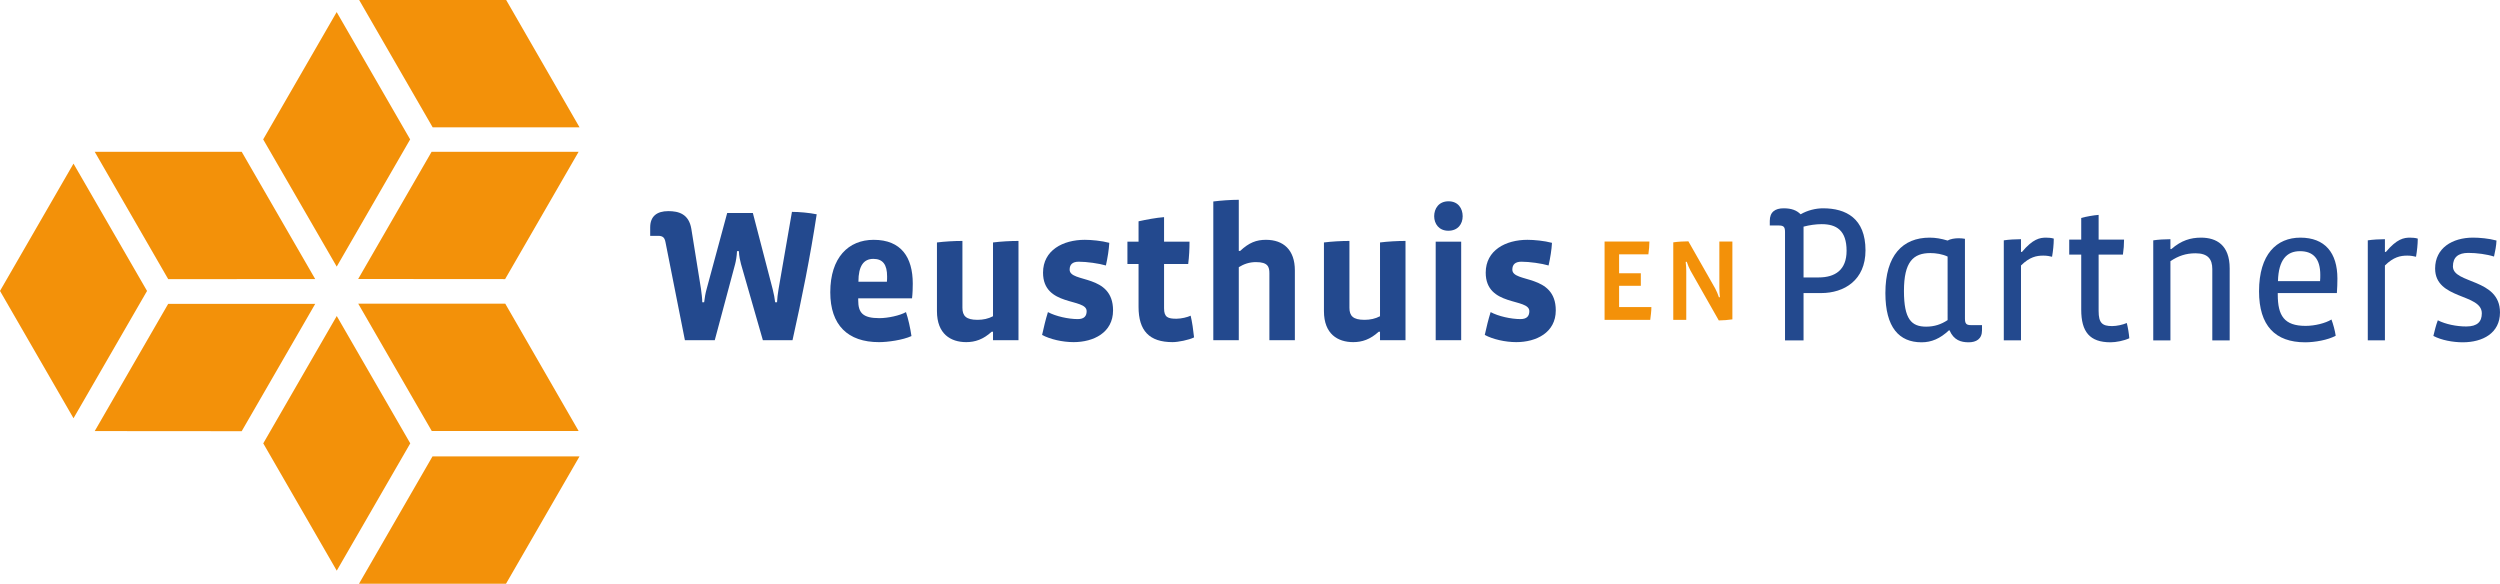
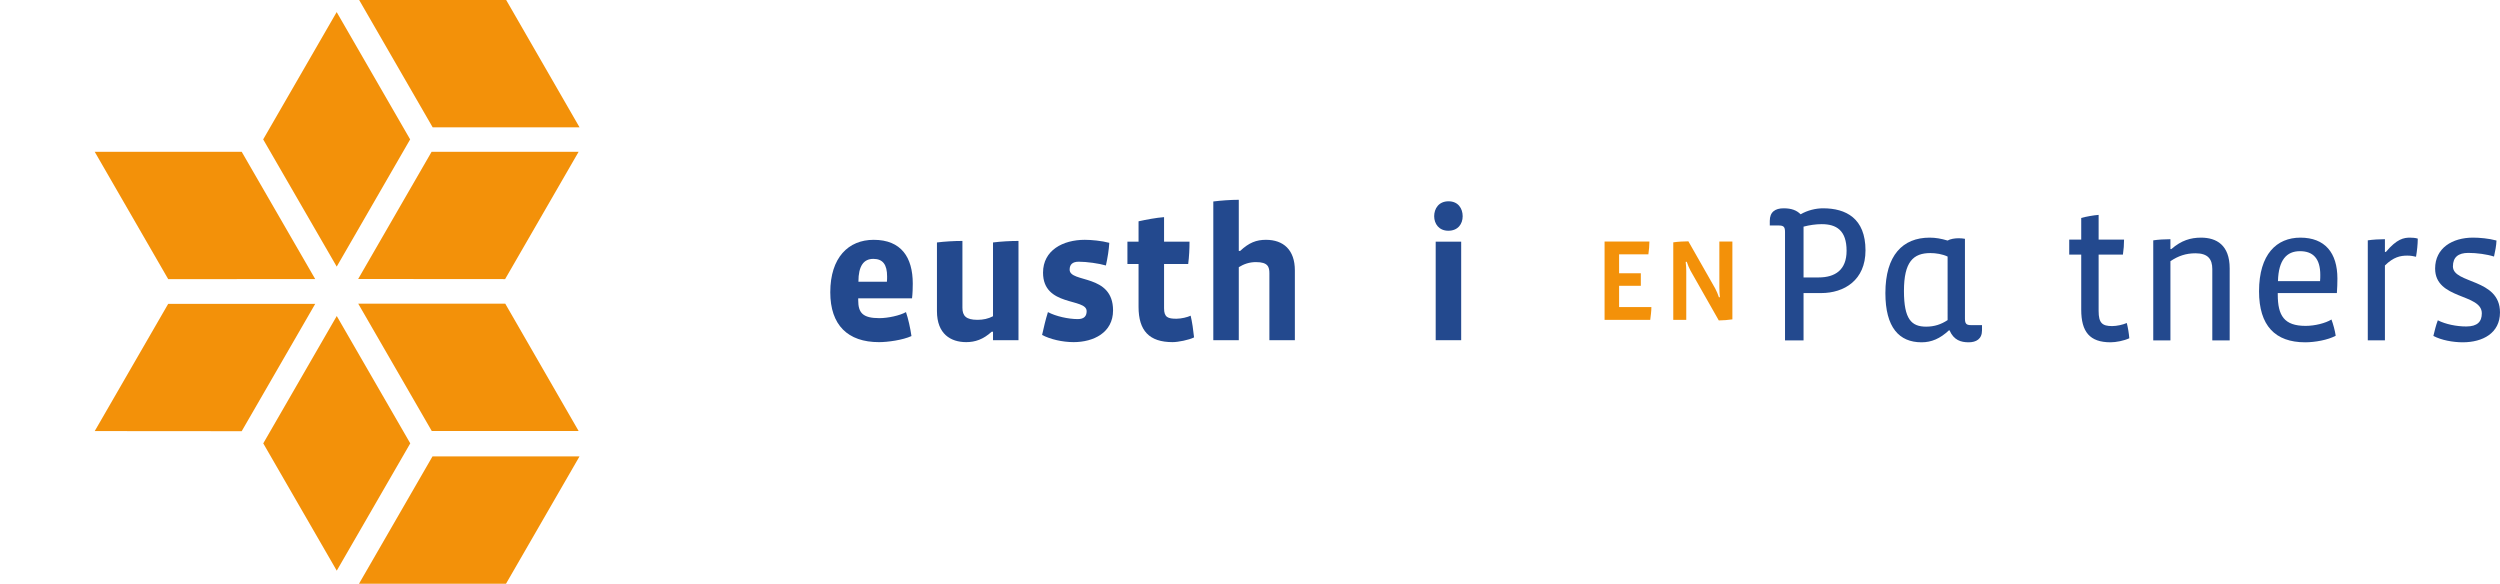
<svg xmlns="http://www.w3.org/2000/svg" version="1.1" id="Laag_1" x="0px" y="0px" width="366.64px" height="85.609px" viewBox="0 0 366.64 85.609" enable-background="new 0 0 366.64 85.609" xml:space="preserve">
  <path fill="#F39109" d="M46.229,44.565c-2.312,4.007-9.937,17.212-10.783,18.672c-1.684,0-16.929-0.012-21.553-0.017  c2.315-4,9.932-17.195,10.772-18.655H46.229z" />
  <path fill="#F39109" d="M84.858,22.26c-2.312,4.005-9.937,17.212-10.779,18.672c-1.686,0-16.929-0.011-21.552-0.016  c2.31-4.001,9.927-17.196,10.769-18.654C64.98,22.263,80.232,22.26,84.858,22.26" />
  <path fill="#F39109" d="M35.446,22.259c0.842,1.458,8.469,14.667,10.784,18.672c-4.626,0-19.881,0.002-21.565,0.002  c-0.842-1.462-8.465-14.669-10.776-18.674H35.446z" />
-   <path fill="#F39109" d="M0,42.667C0.842,41.209,8.467,28,10.779,23.995C13.093,28,20.72,41.209,21.564,42.669  c-0.844,1.458-8.471,14.66-10.783,18.668C8.467,57.329,0.842,44.125,0,42.667" />
  <path fill="#F39109" d="M49.375,1.772c2.312,4.005,9.935,17.214,10.776,18.672c-0.844,1.458-8.46,14.653-10.769,18.656  c-2.316-4.003-9.946-17.198-10.785-18.656C39.434,18.984,47.059,5.777,49.375,1.772" />
  <path fill="#F39109" d="M52.673,0c4.625,0,19.875,0,21.562,0.002c0.839,1.461,8.452,14.67,10.759,18.673h-21.54  C62.612,17.217,54.987,4.007,52.673,0" />
  <path fill="#F39109" d="M52.533,44.53h21.562c0.842,1.463,8.455,14.67,10.762,18.675H63.319  C62.474,61.747,54.847,48.538,52.533,44.53" />
  <path fill="#F39109" d="M38.608,65.022c0.84-1.458,8.465-14.669,10.779-18.674c2.309,4.007,9.936,17.216,10.781,18.674  c-0.845,1.46-8.472,14.667-10.781,18.67C47.073,79.685,39.448,66.482,38.608,65.022" />
  <path fill="#F39109" d="M74.209,85.607c-1.687,0-16.938,0.002-21.56,0.002c2.314-4.007,9.935-17.216,10.779-18.674  c1.686,0,16.936,0.002,21.559,0.002C82.679,70.942,75.051,84.146,74.209,85.607" />
-   <path fill="#23498E" d="M116.226,49.897h-4.345l-3.211-11.183c-0.114-0.419-0.278-1.109-0.309-1.883h-0.274  c-0.028,0.744-0.169,1.493-0.278,1.909l-2.987,11.157h-4.376l-2.852-14.396c-0.14-0.718-0.442-0.914-1.106-0.914h-1.134v-1.243  c0-1.606,0.965-2.381,2.657-2.381c1.522,0,3.015,0.414,3.377,2.6l1.41,8.775c0.086,0.581,0.195,1.523,0.195,1.994h0.274  c0.059-0.555,0.199-1.385,0.363-1.939l3.016-11.154h3.765l2.909,11.18c0.169,0.666,0.302,1.358,0.361,1.913h0.276  c0.026-0.526,0.109-1.301,0.219-1.913l1.967-11.347c1.053,0,2.576,0.136,3.629,0.357C118.828,37.632,117.613,43.697,116.226,49.897" />
  <path fill="#23498E" d="M130.099,40.539c0-1.715-0.609-2.574-2.019-2.574c-1.412,0-2.188,1.025-2.188,3.349h4.179  C130.099,41.148,130.099,40.679,130.099,40.539 M133.755,43.752h-7.892v0.276c0,1.826,0.638,2.63,3.1,2.63  c1.274,0,3.022-0.387,3.905-0.887c0.333,0.973,0.637,2.355,0.804,3.515c-1.275,0.583-3.461,0.89-4.764,0.89  c-4.567,0-7.142-2.495-7.142-7.311c0-5.092,2.656-7.694,6.366-7.694c4.041,0,5.732,2.573,5.732,6.421  C133.864,42.201,133.838,43.086,133.755,43.752" />
  <path fill="#23498E" d="M145.631,49.897v-1.249h-0.195c-1.244,1.137-2.436,1.527-3.737,1.527c-2.269,0-4.29-1.194-4.29-4.543V35.558  c1.106-0.14,2.518-0.224,3.736-0.224v9.801c0,1.187,0.528,1.77,2.215,1.77c0.832,0,1.579-0.162,2.271-0.526V35.558  c1.108-0.14,2.521-0.224,3.736-0.224v14.563H145.631z" />
  <path fill="#23498E" d="M157.453,50.175c-1.634,0-3.434-0.416-4.624-1.053c0.276-1.244,0.498-2.186,0.857-3.351  c1.134,0.611,2.989,1.025,4.373,1.025c0.945,0,1.304-0.443,1.304-1.163c0-1.965-6.395-0.607-6.395-5.646  c0-3.294,2.932-4.817,6.119-4.817c0.968,0,2.462,0.138,3.598,0.442c-0.057,1.026-0.252,2.215-0.497,3.321  c-1.025-0.302-2.799-0.552-3.988-0.552c-0.914,0-1.33,0.416-1.33,1.163c0,1.993,6.367,0.554,6.367,5.977  C163.237,48.791,160.359,50.175,157.453,50.175" />
  <path fill="#23498E" d="M171.962,50.175c-3.406,0-4.987-1.662-4.987-5.177v-6.284h-1.632v-3.268h1.632v-2.989  c1.108-0.245,2.575-0.524,3.741-0.612v3.601h3.734c0,1.054-0.052,2.131-0.193,3.268h-3.541v6.503c0,1.329,0.578,1.526,1.824,1.526  c0.692,0,1.634-0.226,2.076-0.447c0.224,0.942,0.39,2.108,0.5,3.185C174.34,49.868,172.761,50.175,171.962,50.175" />
  <path fill="#23498E" d="M186.164,49.897v-9.801c0-0.94-0.195-1.658-1.967-1.658c-0.996,0-1.801,0.302-2.521,0.745v10.714h-3.737  V29.548c1.082-0.138,2.55-0.247,3.737-0.247v7.503h0.197c1.299-1.22,2.378-1.634,3.791-1.634c2.547,0,4.236,1.468,4.236,4.481  v10.246H186.164z" />
-   <path fill="#23498E" d="M202.387,49.897v-1.249h-0.192c-1.245,1.137-2.44,1.527-3.738,1.527c-2.27,0-4.293-1.194-4.293-4.543V35.558  c1.105-0.14,2.521-0.224,3.738-0.224v9.801c0,1.187,0.525,1.77,2.212,1.77c0.836,0,1.579-0.162,2.273-0.526V35.558  c1.106-0.14,2.521-0.224,3.739-0.224v14.563H202.387z" />
  <path fill="#23498E" d="M210.553,35.445h3.738v14.451h-3.738V35.445z M212.41,33.84c-1.387,0-2.079-1.025-2.079-2.131  s0.664-2.188,2.105-2.188c1.411,0,2.073,1.053,2.073,2.188C214.51,32.843,213.818,33.84,212.41,33.84" />
-   <path fill="#23498E" d="M222.375,50.175c-1.631,0-3.432-0.416-4.625-1.053c0.277-1.244,0.501-2.186,0.86-3.351  c1.132,0.611,2.987,1.025,4.374,1.025c0.939,0,1.301-0.443,1.301-1.163c0-1.965-6.396-0.607-6.396-5.646  c0-3.294,2.936-4.817,6.117-4.817c0.971,0,2.467,0.138,3.601,0.442c-0.055,1.026-0.249,2.215-0.499,3.321  c-1.025-0.302-2.796-0.552-3.986-0.552c-0.913,0-1.329,0.416-1.329,1.163c0,1.993,6.371,0.554,6.371,5.977  C228.164,48.791,225.279,50.175,222.375,50.175" />
  <path fill="#23498E" d="M267.163,32.873c-0.85,0-1.812,0.138-2.662,0.366v7.449h2.207c2.438,0,4.105-1.106,4.105-3.91  C270.813,33.776,269.312,32.873,267.163,32.873 M267.074,42.981h-2.573v6.937h-2.718V34.034c0-0.769-0.2-0.966-0.938-0.966h-1.296  v-0.68c0-1.299,0.789-1.839,2.033-1.839c1.135,0,1.9,0.283,2.49,0.878c1.022-0.595,2.24-0.878,3.289-0.878  c3.339,0,6.225,1.446,6.225,6.172C273.587,41.083,270.476,42.981,267.074,42.981" />
  <path fill="#23498E" d="M285.628,37.626c-0.769-0.366-1.729-0.511-2.523-0.511c-2.516,0-3.879,1.277-3.879,5.553  c0,4.162,1.106,5.238,3.256,5.238c1.218,0,2.207-0.34,3.146-0.961V37.626z M288.173,46.719c0,0.706,0.172,0.96,0.85,0.96h1.65v0.767  c0,1.274-0.856,1.754-1.955,1.754c-1.14,0-2.184-0.314-2.807-1.754h-0.088c-1.301,1.215-2.547,1.754-4.02,1.754  c-3.284,0-5.299-2.18-5.299-7.22c0-5.549,2.55-8.129,6.488-8.129c0.878,0,1.695,0.145,2.635,0.426  c0.396-0.226,1.021-0.338,1.615-0.338c0.335,0,0.651,0.029,0.93,0.083V46.719z" />
-   <path fill="#23498E" d="M300.947,37.656c-0.312-0.088-0.794-0.169-1.277-0.169c-1.018,0-2.007,0.197-3.279,1.444v10.985h-2.523  V35.249c0.684-0.112,1.758-0.171,2.523-0.171v1.869h0.141c1.609-1.924,2.633-2.095,3.534-2.095c0.315,0,0.799,0.028,1.132,0.142  C301.197,35.844,301.094,36.807,300.947,37.656" />
  <path fill="#23498E" d="M309.527,50.2c-3.057,0-4.303-1.531-4.303-4.788v-8.069h-1.76v-2.207h1.76v-3.17  c0.676-0.198,1.812-0.398,2.552-0.453v3.623h3.729c0,0.706-0.055,1.472-0.167,2.207h-3.562v8.27c0,1.757,0.533,2.209,1.979,2.209  c0.678,0,1.584-0.198,2.15-0.452c0.166,0.649,0.312,1.496,0.371,2.236C311.506,49.972,310.321,50.2,309.527,50.2" />
  <path fill="#23498E" d="M324.447,49.917V39.469c0-1.444-0.618-2.323-2.462-2.323c-1.412,0-2.552,0.396-3.679,1.16v11.611h-2.519  V35.25c0.681-0.112,1.753-0.171,2.519-0.171v1.443h0.141c1.467-1.272,2.832-1.671,4.359-1.671c2.24,0,4.19,1.079,4.19,4.506v10.56  H324.447z" />
  <path fill="#23498E" d="M334.076,41.226h6.174c0.033-0.226,0.033-0.709,0.033-0.909c0-2.435-1.082-3.48-2.978-3.48  C335.354,36.837,334.164,38.11,334.076,41.226 M342.717,42.981h-8.669v0.226c0,3.085,0.939,4.585,4.079,4.585  c1.361,0,2.918-0.394,3.796-0.935c0.254,0.681,0.511,1.615,0.623,2.381c-1.135,0.623-3.058,0.963-4.475,0.963  c-4.423,0-6.769-2.464-6.769-7.475c0-5.465,2.602-7.874,6.062-7.874c3.593,0,5.431,2.209,5.431,6.005  C342.795,41.478,342.77,42.3,342.717,42.981" />
  <path fill="#23498E" d="M354.325,37.656c-0.312-0.088-0.79-0.169-1.277-0.169c-1.022,0-2.012,0.197-3.285,1.444v10.985h-2.513  V35.249c0.678-0.112,1.753-0.171,2.513-0.171v1.869h0.144c1.617-1.924,2.635-2.095,3.541-2.095c0.307,0,0.795,0.028,1.133,0.142  C354.58,35.844,354.468,36.807,354.325,37.656" />
  <path fill="#23498E" d="M361.177,50.2c-1.439,0-3.14-0.312-4.308-0.935c0.2-0.82,0.374-1.557,0.652-2.292  c1.165,0.594,2.777,0.906,4.167,0.906c1.643,0,2.285-0.706,2.285-1.927c0-2.941-6.848-1.981-6.848-6.568  c0-3.002,2.521-4.534,5.557-4.534c0.927,0,2.345,0.117,3.445,0.426c-0.028,0.707-0.194,1.615-0.366,2.35  c-1.046-0.338-2.547-0.537-3.767-0.537c-1.468,0-2.258,0.625-2.258,1.983c0,2.578,6.902,1.727,6.902,6.74  C366.64,48.866,364.095,50.2,361.177,50.2" />
  <path fill="#F39109" d="M242.017,46.911h-6.697V35.427h6.576c0,0.562-0.067,1.294-0.152,1.874h-4.293v2.778h3.187v1.839h-3.187  v3.117h4.735C242.186,45.614,242.1,46.28,242.017,46.911" />
  <path fill="#F39109" d="M254.063,46.837c-0.53,0.088-1.448,0.155-1.993,0.155l-4.153-7.309c-0.151-0.274-0.427-0.904-0.544-1.294  l-0.156,0.017c0.052,0.478,0.083,0.973,0.083,1.329v7.171h-1.905V35.543c0.646-0.103,1.617-0.15,2.217-0.15l3.934,6.916  c0.184,0.34,0.409,0.868,0.545,1.291l0.147-0.016c-0.046-0.355-0.084-1.004-0.084-1.38v-6.778h1.91V46.837z" />
</svg>